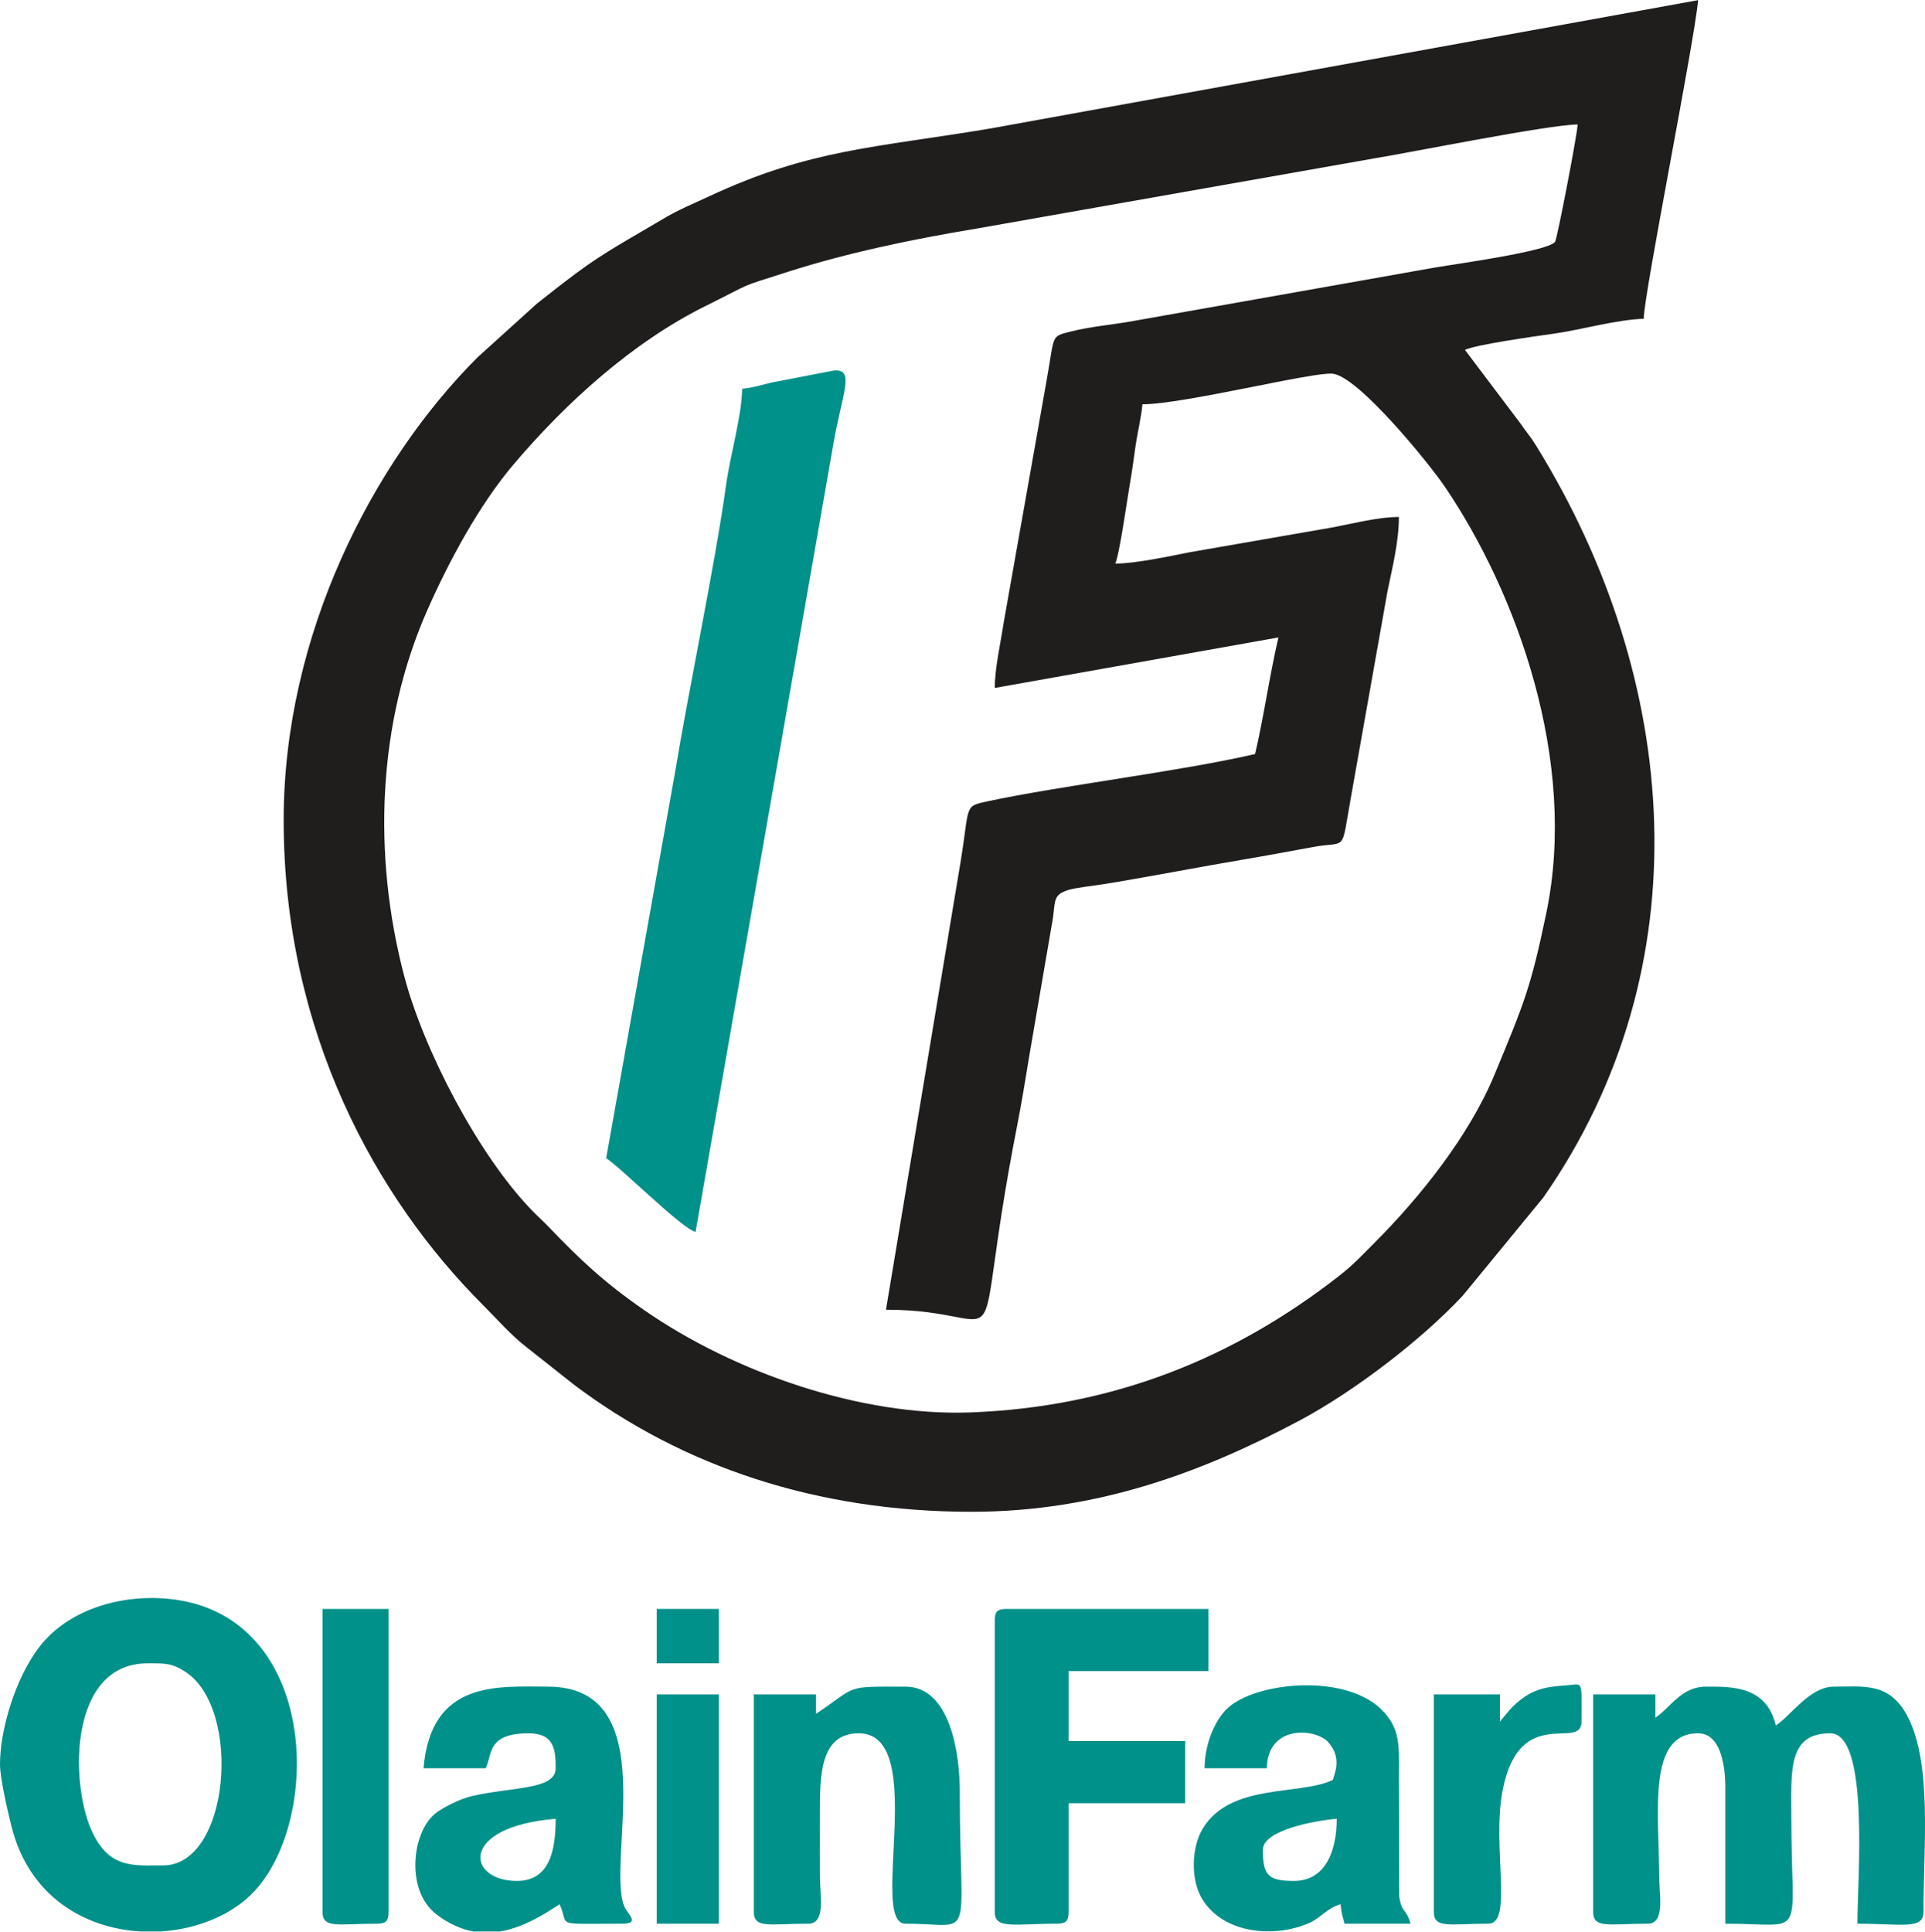
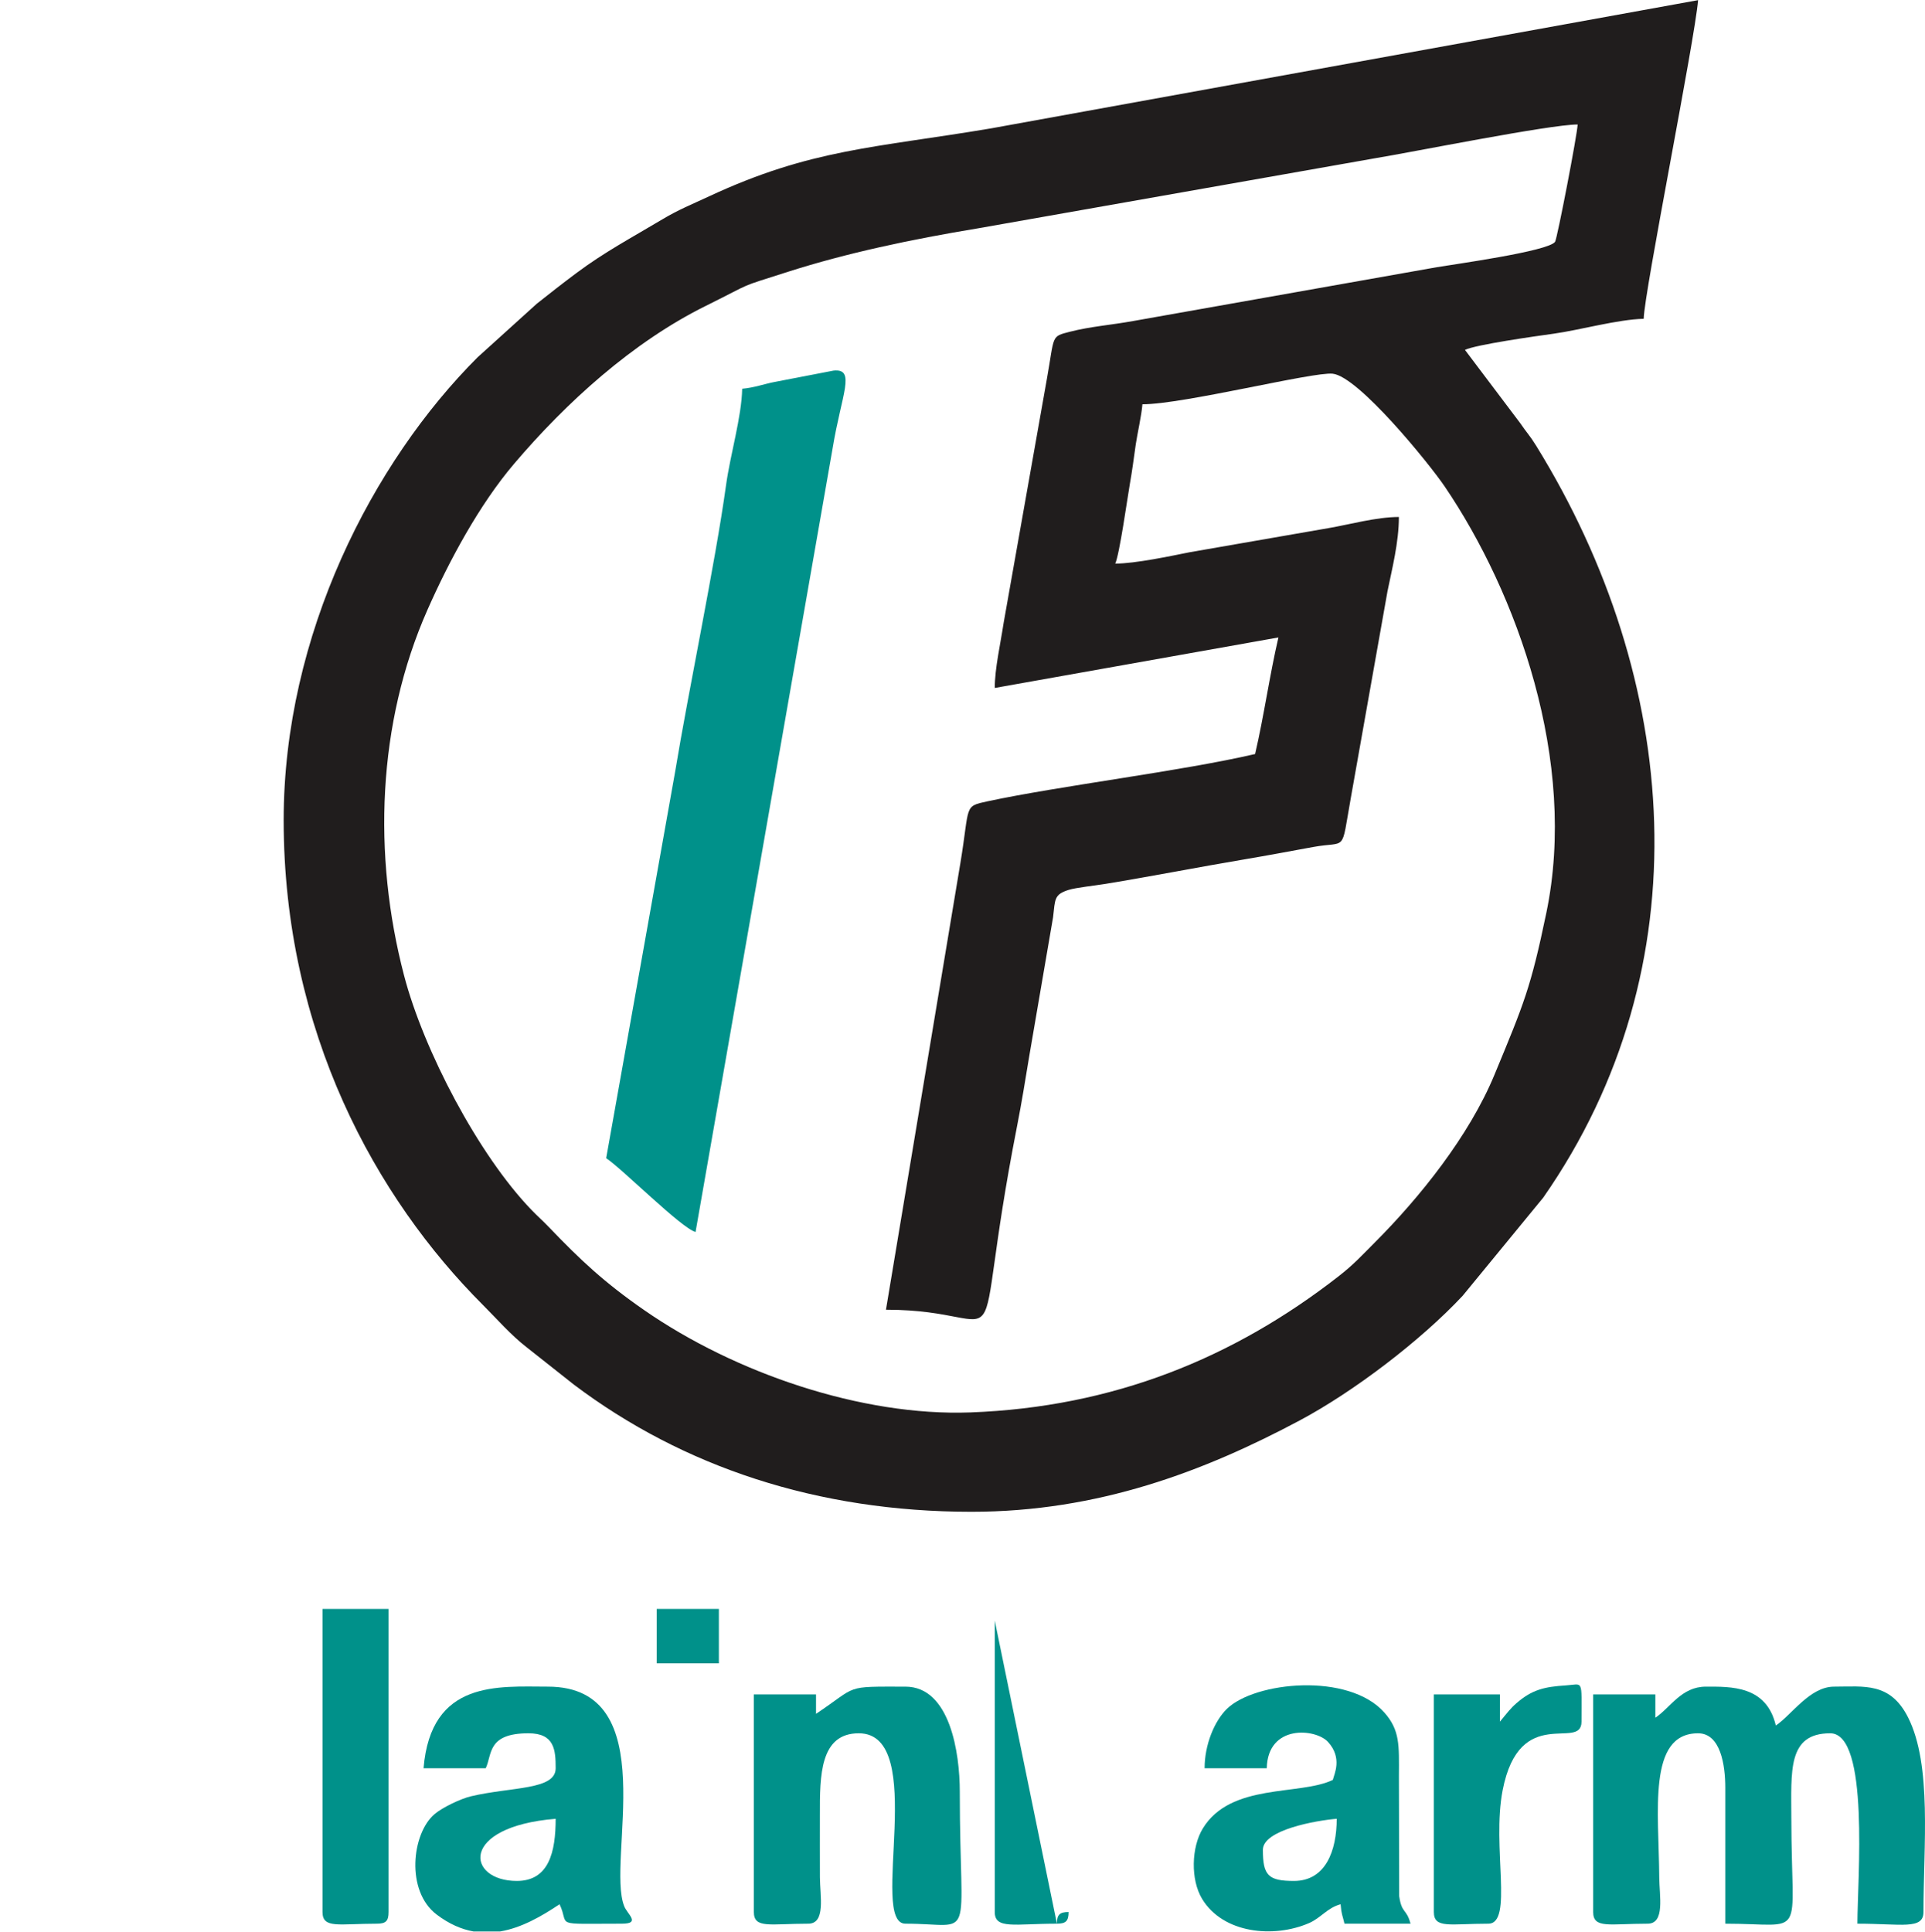
<svg xmlns="http://www.w3.org/2000/svg" xml:space="preserve" width="2647px" height="2656px" version="1.1" style="shape-rendering:geometricPrecision; text-rendering:geometricPrecision; image-rendering:optimizeQuality; fill-rule:evenodd; clip-rule:evenodd" viewBox="0 0 2638.45 2647">
  <defs>
    <style type="text/css">
   
    .fil0 {fill:#00918A}
    .fil1 {fill:#201D1D}
   
  </style>
  </defs>
  <g id="Layer_x0020_1">
    <g id="_2078537929968">
      <g>
        <path class="fil0" d="M1017.26 532.6c-0.87,39.12 -16.23,89.52 -22.15,132.3 -14.98,108.27 -51.4,281.08 -69.91,393.45l-94.35 528.79c22.91,15.34 102.98,95.98 122.5,101.19l187.92 -1074.33c12.15,-73.9 32.23,-109.39 1.31,-106.3l-81.29 15.67c-12.95,2.43 -27.75,7.87 -44.03,9.23z" />
-         <path class="fil0" d="M202.39 2279.51c24.47,0 33.47,-0.36 52.05,11.86 77.75,51.16 60.3,265.09 -30.75,265.09 -40.62,0 -75.33,5.47 -99.11,-50.01 -28.65,-66.82 -29.17,-226.94 77.81,-226.94zm17.85 367.49l-28.45 0c-76.24,-4.72 -151.94,-48.14 -175.98,-143.64 -4.56,-18.15 -15.81,-65.88 -15.81,-85.38 0,-48.01 21.24,-117.88 53.1,-159.93 52.69,-69.54 161.18,-81.86 230.79,-54.72 152.62,59.52 149.44,296.61 65.24,388.03 -30,32.57 -78.13,52.47 -128.89,55.64z" />
        <path class="fil0" d="M2268.86 2354.07l0 -31.95 -85.22 0 0 298.25c0,23.2 22.57,15.98 74.56,15.98 24.28,0 16.16,-37.79 16,-63.89 -0.52,-89.54 -16.42,-197.08 53.24,-197.08 30.7,0 37.28,43.4 37.28,74.56l0 186.41c112.89,0 90.65,25.62 90.54,-143.8 -0.03,-65.08 -5.68,-117.17 53.27,-117.17 54.27,0 37.28,200.8 37.28,260.97 60.6,0 90.54,8.59 90.54,-15.98 0,-90.7 11.9,-201.23 -21.01,-266.6 -24.51,-48.68 -60.19,-42.3 -101.49,-42.3 -33.26,0 -57.94,38.56 -79.89,53.25 -12.8,-54.96 -61.77,-53.25 -95.87,-53.25 -33.42,0 -48.46,28.69 -69.23,42.6z" />
-         <path class="fil0" d="M1363.44 2220.92l0 399.45c0,24.12 27.32,15.98 85.22,15.98 12.27,0 15.98,-3.71 15.98,-15.98l0 -149.13 159.78 0 0 -85.21 -159.78 0 0 -95.87 191.73 0 0 -85.21 -276.95 0c-12.27,0 -15.98,3.7 -15.98,15.97z" />
+         <path class="fil0" d="M1363.44 2220.92l0 399.45c0,24.12 27.32,15.98 85.22,15.98 12.27,0 15.98,-3.71 15.98,-15.98c-12.27,0 -15.98,3.7 -15.98,15.97z" />
        <path class="fil0" d="M708.35 2577.76c-68.62,0 -80.09,-74.12 53.26,-85.21 0,45.8 -9.35,85.21 -53.26,85.21zm-22.79 69.24l-36.65 0c-16.43,-2.95 -33.3,-10.17 -50.49,-23.22 -42.67,-32.42 -33.95,-111.08 -2.9,-137.54 10.89,-9.29 36.06,-21.24 50.04,-24.53 55.93,-13.14 116.05,-8.39 116.05,-38.4 0,-25.3 -1.71,-47.93 -37.28,-47.93 -56.96,0 -49.64,29.3 -58.58,47.93l-85.22 0c10.11,-121.51 102.76,-111.84 170.43,-111.84 160.16,0 79.46,238.35 104.65,301.04 4.51,11.22 23.09,23.84 -3.46,23.84 -97.66,0 -70.49,4.06 -85.21,-26.63 -24.66,16.51 -52.07,32.31 -81.38,37.28z" />
        <path class="fil0" d="M1773.54 2577.76c-35.14,0 -42.6,-7.46 -42.6,-42.61 0,-27.45 73.11,-40.27 101.19,-42.6 0,43.82 -15.22,85.21 -58.59,85.21zm-122.49 -154.45l85.21 0c1.35,-60.52 67,-54.68 83.96,-36.03 20.09,22.08 8.41,44.16 6.58,52.01 -45.69,21.92 -139.98,3.61 -178.29,66.7 -15.55,25.59 -16.91,69.98 -0.84,96.45 28.86,47.51 98.09,54.04 146.41,33.14 16.47,-7.12 24.92,-20.93 43.37,-25.86 1.2,14.38 2.5,14.49 5.33,26.63l90.54 0c-5.68,-21.27 -11.96,-13.27 -15.56,-37.7l-0.38 -164.72c0.24,-42.37 1.44,-62.67 -19.76,-86.77 -48.87,-55.56 -177.8,-42.63 -216.07,-5.19 -16.96,16.59 -30.5,48.92 -30.5,81.34z" />
        <path class="fil0" d="M1118.45 2348.75l0 -26.63 -85.21 0 0 298.25c0,23.2 22.56,15.98 74.56,15.98 24.27,0 16.15,-37.79 16,-63.89 -0.17,-28.41 0.04,-56.84 -0.03,-85.25 -0.13,-53.98 0.11,-111.83 53.27,-111.83 96.09,0 13.31,260.97 63.91,260.97 97.46,0 74.56,32.03 74.56,-181.08 0,-52.15 -13.11,-143.8 -74.56,-143.8 -85.11,0 -63.77,-2.05 -122.5,37.28z" />
        <path class="fil0" d="M442.05 2620.37c0,23.2 22.57,15.98 74.57,15.98 12.27,0 15.98,-3.71 15.98,-15.98l0 -415.42 -90.55 0 0 415.42z" />
        <path class="fil0" d="M2055.82 2359.4l0 -37.28 -90.54 0 0 298.25c0,23.2 22.57,15.98 74.56,15.98 34.75,0 4.67,-105.28 19.68,-182.71 23.27,-119.99 108.14,-53.26 108.14,-94.24 0,-59.8 2.9,-51.14 -21.7,-49.6 -29.02,1.82 -46.2,5.8 -67.47,24.34 -4.75,4.14 -6.36,5.97 -10.6,10.7 -1.03,1.16 -3.9,4.67 -4.85,5.8l-7.22 8.76z" />
-         <polygon class="fil0" points="900.09,2636.35 985.3,2636.35 985.3,2322.12 900.09,2322.12 " />
        <polygon class="fil0" points="900.09,2279.51 985.3,2279.51 985.3,2204.95 900.09,2204.95 " />
      </g>
      <path class="fil1" d="M1363.44 942.69l388.8 -69.23c-12.13,52.06 -19.83,107.73 -31.96,159.78 -100.52,23.41 -267.27,43.51 -366.6,64.79 -33.4,7.16 -24.12,5.11 -37.42,85.08l-101.94 611.74c185.25,0 110.91,99.42 179.71,-251.69 6.39,-32.63 11.53,-64.54 16.58,-95.27l32.75 -190.94c2.93,-24.87 1.31,-31.12 21.14,-37.44 9.99,-3.18 36.5,-5.96 50.35,-8.24 65.33,-10.73 128.36,-23.14 190.15,-33.54 34.09,-5.74 62.46,-11.16 94.79,-17.06 46.98,-8.57 38.02,9.27 51.4,-65.77l50.58 -284.95c5.99,-29.66 15.57,-66.58 15.57,-101.6 -31.06,0 -69.01,10.65 -96.56,15.28l-190.57 33.12c-25.23,5.03 -74.03,15.51 -101.66,15.51 5.82,-12.13 16.82,-90.72 19.85,-107.96 3.92,-22.27 4.93,-32.32 8.32,-55.6 1.95,-13.37 7.81,-39.13 9.11,-54.8 56.32,0 233.92,-44.76 260.77,-41.91 35.29,3.74 132.06,122.91 153.66,154.75 98.78,145.69 182.52,376.11 139.12,584.51 -21.34,102.49 -30.35,123.4 -71.13,221.8 -34.55,83.37 -101.96,167.69 -164.19,229.92 -18.26,18.27 -28.53,29.86 -49.6,46.27 -143.81,111.98 -308.64,179.18 -504.43,186.39 -149.08,5.49 -322.91,-54.16 -446.73,-139.97 -55.38,-38.38 -87.71,-68.87 -130.98,-114.02 -9.05,-9.44 -15.02,-14.4 -24.1,-23.83 -72.2,-74.9 -147.45,-218.02 -174.38,-320.94 -43.29,-165.42 -36.53,-346.07 31.86,-500.85 29.81,-67.49 71.07,-144.32 118.95,-200.61 71.52,-84.07 162.34,-166.71 262.88,-216.46 68.37,-33.83 39.99,-23.48 112.97,-46.8 79.31,-25.34 167.67,-44.2 260.12,-59.44l543.25 -95.87c53.54,-8.8 240.33,-46.41 278.47,-46.41 -0.28,12.49 -28.04,156.69 -30.94,160.8 -9.26,13.14 -141.34,31.17 -162.25,34.81l-416.22 73.77c-30.32,5.49 -58.1,7.4 -86.52,14.66 -26.35,6.74 -20.82,4.63 -31.48,64.39l-59.35 334.78c-4.37,28.85 -12.14,62.66 -12.14,89.05zm-974.64 181.09c0,290.52 126.85,518.32 272.95,664.41 19.22,19.22 38.22,41.15 59.5,57.67l65.44 51.73c149.52,112.68 333.76,174.21 544.8,174.21 173.72,0 318.98,-55.4 449.98,-125.22 73.74,-39.31 165.82,-109.36 223.29,-170.84l110.44 -134.55c220.6,-316.4 188.01,-710.62 -9.69,-1030.46 -8.76,-14.17 -12.89,-17.73 -22.06,-31.21l-75.56 -100.18c15.1,-7.25 96,-18.65 121.6,-22.2 35.75,-4.95 87.88,-19.62 123.39,-20.41 0.82,-36.99 69.98,-381.65 74.56,-436.73l-969.3 175.78c-159.11,26.75 -246.44,27.95 -386.24,93.09 -24.67,11.5 -41.67,18.16 -64.24,31.63 -42.72,25.51 -79.13,44.74 -117.96,73.78 -19.9,14.88 -35.23,26.96 -54.03,41.83l-81.08 73.37c-143.72,143.57 -265.79,380.41 -265.79,634.3z" />
    </g>
  </g>
</svg>